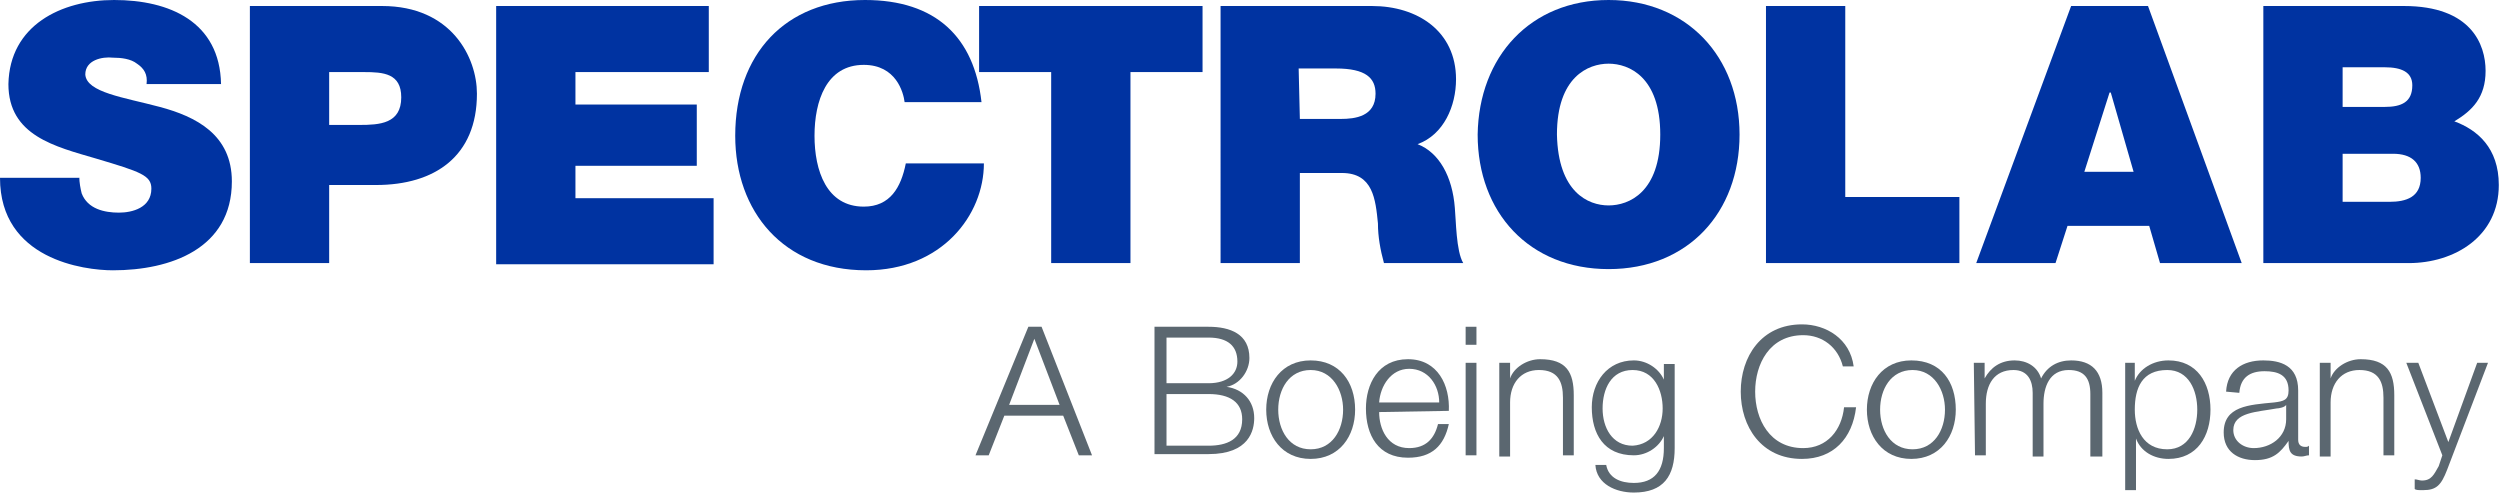
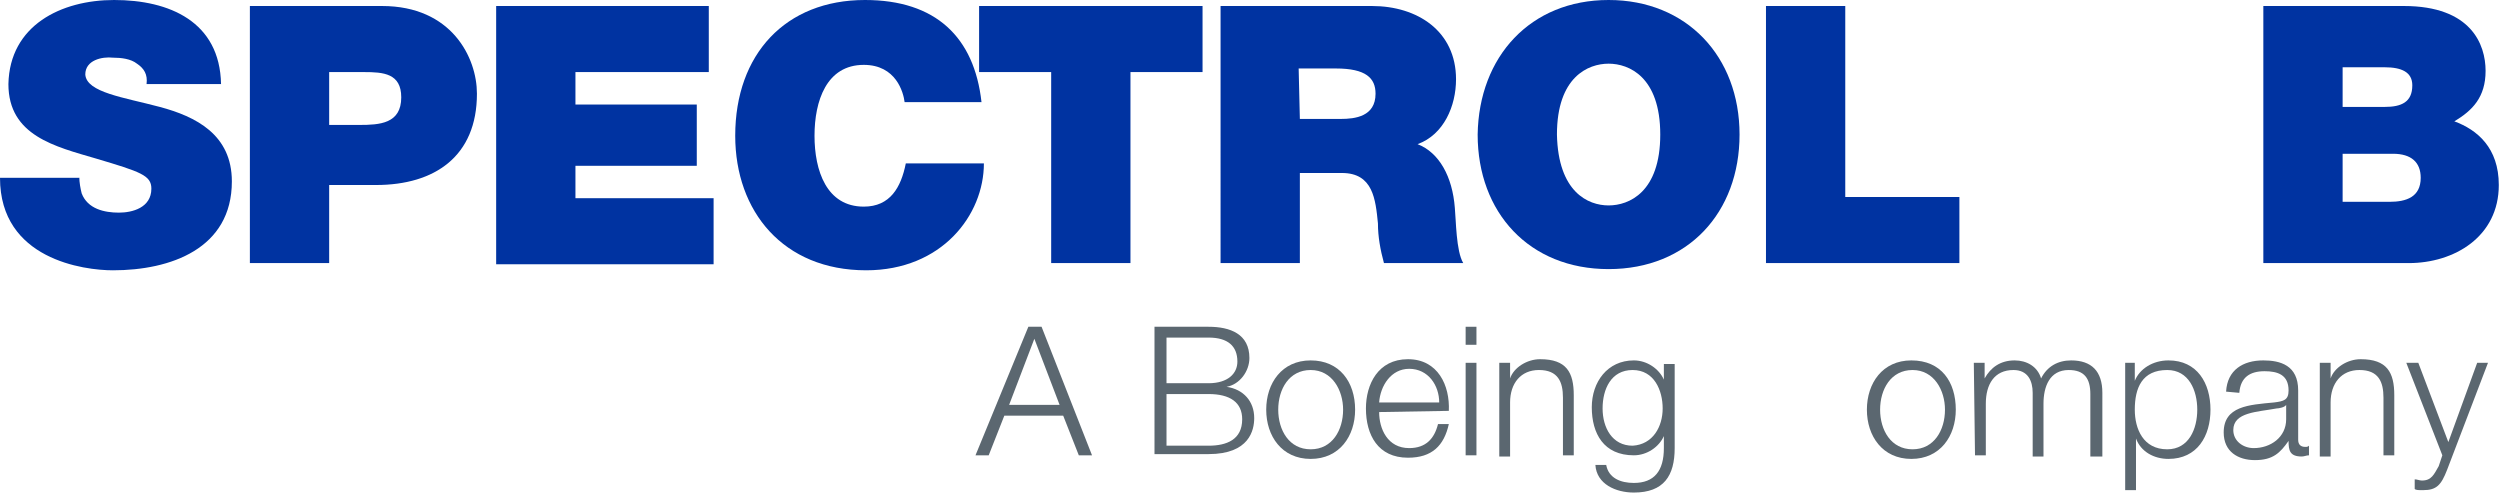
<svg xmlns="http://www.w3.org/2000/svg" version="1.1" id="Layer_1" x="0px" y="0px" viewBox="0 0 208.1 41" style="enable-background:new 0 0 208.1 41;" xml:space="preserve">
  <style type="text/css">
	.st0{fill:#0033A1;}
	.st1{fill:#5B6770;}
</style>
  <g>
    <path class="st0" d="M6.6,14.7c0,0.5,0.1,1,0.2,1.4c0.5,1.3,1.9,1.6,3.1,1.6c1.1,0,2.7-0.4,2.7-2c0-1.1-0.9-1.4-4.6-2.5   c-3.4-1-7.3-1.9-7.3-6.2c0.1-4.9,4.4-7,8.8-7c4.6,0,8.8,1.8,8.9,7h-6.2c0.1-0.8-0.2-1.3-0.8-1.7c-0.5-0.4-1.3-0.5-2-0.5   C8.5,4.7,7.1,5,7.1,6.2c0.1,1.5,3.2,1.9,6.2,2.7s6,2.3,6,6.2c0,5.6-5.1,7.4-9.9,7.4C7,22.5,0,21.6,0,14.8h6.6V14.7z" />
    <path class="st0" d="M20.8,0.5h11c5.8,0,7.9,4.3,7.9,7.3c0,5.2-3.5,7.6-8.4,7.6h-3.9v6.5h-6.6C20.8,21.9,20.8,0.5,20.8,0.5z    M27.4,10.4h2.5c1.7,0,3.5-0.1,3.5-2.3c0-2-1.5-2.1-3.1-2.1h-2.9C27.4,6,27.4,10.4,27.4,10.4z" />
    <path class="st0" d="M41.3,0.5H59V6H47.9v2.7H58v5.1H47.9v2.7h11.5V22H41.3V0.5z" />
    <path class="st0" d="M75.3,8.5c-0.1-0.8-0.7-3.1-3.4-3.1c-3.1,0-4.1,3-4.1,5.9s1,5.9,4.1,5.9c2.2,0,3.1-1.6,3.5-3.6h6.5   c0,4.3-3.5,8.9-9.8,8.9c-6.9,0-10.9-4.9-10.9-11.2C61.2,4.5,65.4,0,72,0c5.9,0,9.1,3.1,9.7,8.5H75.3z" />
    <path class="st0" d="M87.5,6h-6V0.5h18.6V6h-6v15.9h-6.6V6z" />
    <path class="st0" d="M101.6,0.5h12.6c3.8,0,7,2.1,7,6.1c0,2.2-1,4.6-3.2,5.4c1.8,0.7,2.9,2.7,3.1,5.3c0.1,1,0.1,3.6,0.7,4.6h-6.6   c-0.3-1.1-0.5-2.2-0.5-3.3c-0.2-2-0.4-4.2-3-4.2h-3.5v7.5h-6.6V0.5z M108.2,9.9h3.4c1.2,0,2.9-0.2,2.9-2.1c0-1.3-0.8-2.1-3.3-2.1   h-3.1L108.2,9.9L108.2,9.9z" />
    <path class="st0" d="M133.9,0c6.5,0,10.9,4.7,10.9,11.2s-4.3,11.2-10.9,11.2S123,17.7,123,11.2C123.1,4.7,127.4,0,133.9,0z    M133.9,17.1c1.7,0,4.3-1.1,4.3-5.9s-2.6-5.9-4.3-5.9s-4.3,1.1-4.3,5.9C129.7,16,132.2,17.1,133.9,17.1z" />
    <path class="st0" d="M147,0.5h6.6v15.9h9.5v5.5H147V0.5z" />
-     <path class="st0" d="M172.4,0.5h6.4l7.8,21.4h-6.8l-0.9-3.1h-6.8l-1,3.1h-6.6L172.4,0.5z M177.6,14.3l-1.9-6.6h-0.1l-2.1,6.6H177.6   z" />
    <path class="st0" d="M188.4,0.5h11.7c5.6,0,6.8,3.2,6.8,5.4s-1.1,3.3-2.6,4.2c1.9,0.7,3.7,2.2,3.7,5.3c0,4.3-3.7,6.5-7.5,6.5h-12.1   L188.4,0.5L188.4,0.5z M195,8.9h3.5c1.4,0,2.3-0.4,2.3-1.8c0-1.1-0.9-1.5-2.3-1.5H195V8.9z M195,16.8h3.9c1.4,0,2.6-0.4,2.6-2   c0-1.3-0.8-2-2.3-2H195V16.8z" />
  </g>
  <g>
    <path class="st1" d="M85.6,27.2h1.1l4.2,10.7h-1.1l-1.3-3.3h-4.9l-1.3,3.3h-1.1L85.6,27.2z M84,33.7h4.2l-2.1-5.5L84,33.7z" />
    <path class="st1" d="M96.1,27.2h4.5c1.8,0,3.4,0.6,3.4,2.6c0,1.1-0.8,2.2-1.9,2.4l0,0c1.4,0.2,2.3,1.2,2.3,2.6c0,1-0.4,3-3.8,3   h-4.5V27.2z M97.1,31.9h3.5c1.6,0,2.4-0.8,2.4-1.8c0-1.3-0.8-2-2.4-2h-3.5V31.9z M97.1,37.1h3.5c1.5,0,2.8-0.5,2.8-2.2   c0-1.4-1-2.1-2.8-2.1h-3.5V37.1z" />
-     <path class="st1" d="M112.8,34.1c0,2.2-1.3,4.1-3.7,4.1c-2.4,0-3.7-1.9-3.7-4.1s1.3-4.1,3.7-4.1C111.5,30,112.8,31.8,112.8,34.1z    M106.4,34.1c0,1.7,0.9,3.3,2.7,3.3s2.7-1.6,2.7-3.3c0-1.6-0.9-3.3-2.7-3.3S106.4,32.4,106.4,34.1z" />
+     <path class="st1" d="M112.8,34.1c0,2.2-1.3,4.1-3.7,4.1c-2.4,0-3.7-1.9-3.7-4.1s1.3-4.1,3.7-4.1C111.5,30,112.8,31.8,112.8,34.1M106.4,34.1c0,1.7,0.9,3.3,2.7,3.3s2.7-1.6,2.7-3.3c0-1.6-0.9-3.3-2.7-3.3S106.4,32.4,106.4,34.1z" />
    <path class="st1" d="M114.8,34.3c0,1.4,0.7,3,2.5,3c1.4,0,2.1-0.8,2.4-2h0.9c-0.4,1.8-1.4,2.8-3.4,2.8c-2.5,0-3.5-1.9-3.5-4.1   c0-2,1-4.1,3.5-4.1s3.5,2.2,3.4,4.3L114.8,34.3L114.8,34.3z M119.8,33.5c0-1.4-0.9-2.8-2.5-2.8c-1.5,0-2.4,1.4-2.5,2.8H119.8z" />
    <path class="st1" d="M122,27.2h0.9v1.5H122V27.2z M122,30.2h0.9v7.7H122V30.2z" />
    <path class="st1" d="M124.8,30.2h0.9v1.3l0,0c0.3-0.9,1.4-1.6,2.5-1.6c2.2,0,2.8,1.1,2.8,3v5h-0.9v-4.8c0-1.3-0.4-2.3-2-2.3   c-1.5,0-2.4,1.1-2.4,2.7V38h-0.9L124.8,30.2L124.8,30.2z" />
    <path class="st1" d="M139.4,37.3c0,2.3-0.9,3.7-3.4,3.7c-1.5,0-3.1-0.7-3.2-2.3h0.9c0.2,1.1,1.2,1.5,2.3,1.5c1.7,0,2.5-1,2.5-2.9   v-1l0,0c-0.4,0.9-1.4,1.6-2.5,1.6c-2.5,0-3.5-1.8-3.5-4c0-2.1,1.3-3.9,3.5-3.9c1.1,0,2.1,0.7,2.5,1.6l0,0v-1.3h0.9V37.3z M138.4,34   c0-1.5-0.7-3.2-2.5-3.2s-2.5,1.6-2.5,3.2c0,1.6,0.8,3.1,2.5,3.1C137.6,37,138.4,35.5,138.4,34z" />
-     <path class="st1" d="M153.4,30.5c-0.4-1.6-1.7-2.6-3.3-2.6c-2.8,0-4,2.4-4,4.7s1.2,4.7,4,4.7c2,0,3.2-1.5,3.4-3.4h1   c-0.3,2.6-1.9,4.3-4.5,4.3c-3.4,0-5.1-2.7-5.1-5.6s1.7-5.6,5.1-5.6c2,0,4,1.2,4.3,3.5C154.3,30.5,153.4,30.5,153.4,30.5z" />
    <path class="st1" d="M162.8,34.1c0,2.2-1.3,4.1-3.7,4.1s-3.7-1.9-3.7-4.1s1.3-4.1,3.7-4.1C161.6,30,162.8,31.8,162.8,34.1z    M156.5,34.1c0,1.7,0.9,3.3,2.7,3.3s2.7-1.6,2.7-3.3c0-1.6-0.9-3.3-2.7-3.3S156.5,32.4,156.5,34.1z" />
    <path class="st1" d="M164.3,30.2h0.9v1.3l0,0c0.5-0.9,1.3-1.5,2.5-1.5c1,0,1.9,0.5,2.2,1.5c0.5-1,1.4-1.5,2.5-1.5   c1.7,0,2.6,0.9,2.6,2.7V38h-1v-5.2c0-1.3-0.5-2-1.8-2c-1.6,0-2.1,1.4-2.1,2.8V38h-0.9v-5.3c0-1-0.4-1.9-1.6-1.9   c-1.6,0-2.3,1.2-2.3,2.8v4.3h-0.9L164.3,30.2L164.3,30.2z" />
    <path class="st1" d="M176.8,30.2h0.9v1.5l0,0c0.4-1,1.5-1.7,2.8-1.7c2.4,0,3.5,1.9,3.5,4.1s-1.1,4.1-3.5,4.1   c-1.2,0-2.3-0.6-2.7-1.7l0,0v4.3h-0.9V30.2H176.8z M180.4,30.8c-2.1,0-2.7,1.5-2.7,3.3c0,1.6,0.7,3.3,2.7,3.3   c1.8,0,2.5-1.7,2.5-3.3S182.2,30.8,180.4,30.8z" />
    <path class="st1" d="M185.3,32.6c0.1-1.8,1.4-2.6,3.1-2.6c1.4,0,2.9,0.4,2.9,2.5v4.1c0,0.4,0.2,0.6,0.6,0.6c0.1,0,0.2,0,0.3-0.1   v0.8c-0.2,0-0.4,0.1-0.6,0.1c-1,0-1.1-0.5-1.1-1.3l0,0c-0.7,1-1.3,1.6-2.8,1.6c-1.4,0-2.6-0.7-2.6-2.3c0-2.2,2.1-2.3,4.2-2.5   c0.8-0.1,1.2-0.2,1.2-1c0-1.3-0.9-1.6-2-1.6c-1.2,0-2,0.5-2.1,1.8L185.3,32.6L185.3,32.6z M190.3,33.7L190.3,33.7   c-0.1,0.2-0.6,0.3-0.8,0.3c-1.6,0.3-3.6,0.3-3.6,1.8c0,0.9,0.8,1.5,1.7,1.5c1.4,0,2.7-0.9,2.7-2.4L190.3,33.7L190.3,33.7z" />
    <path class="st1" d="M193.1,30.2h0.9v1.3l0,0c0.3-0.9,1.4-1.6,2.5-1.6c2.2,0,2.8,1.1,2.8,3v5h-0.9v-4.8c0-1.3-0.4-2.3-2-2.3   c-1.5,0-2.4,1.1-2.4,2.7V38h-0.9L193.1,30.2L193.1,30.2z" />
    <path class="st1" d="M200.3,30.2h1l2.5,6.6l2.4-6.6h0.9l-3.4,8.9c-0.5,1.3-0.9,1.7-2,1.7c-0.4,0-0.6,0-0.7-0.1v-0.8   c0.2,0,0.4,0.1,0.6,0.1c0.8,0,1-0.5,1.4-1.2l0.3-0.9L200.3,30.2z" />
  </g>
</svg>